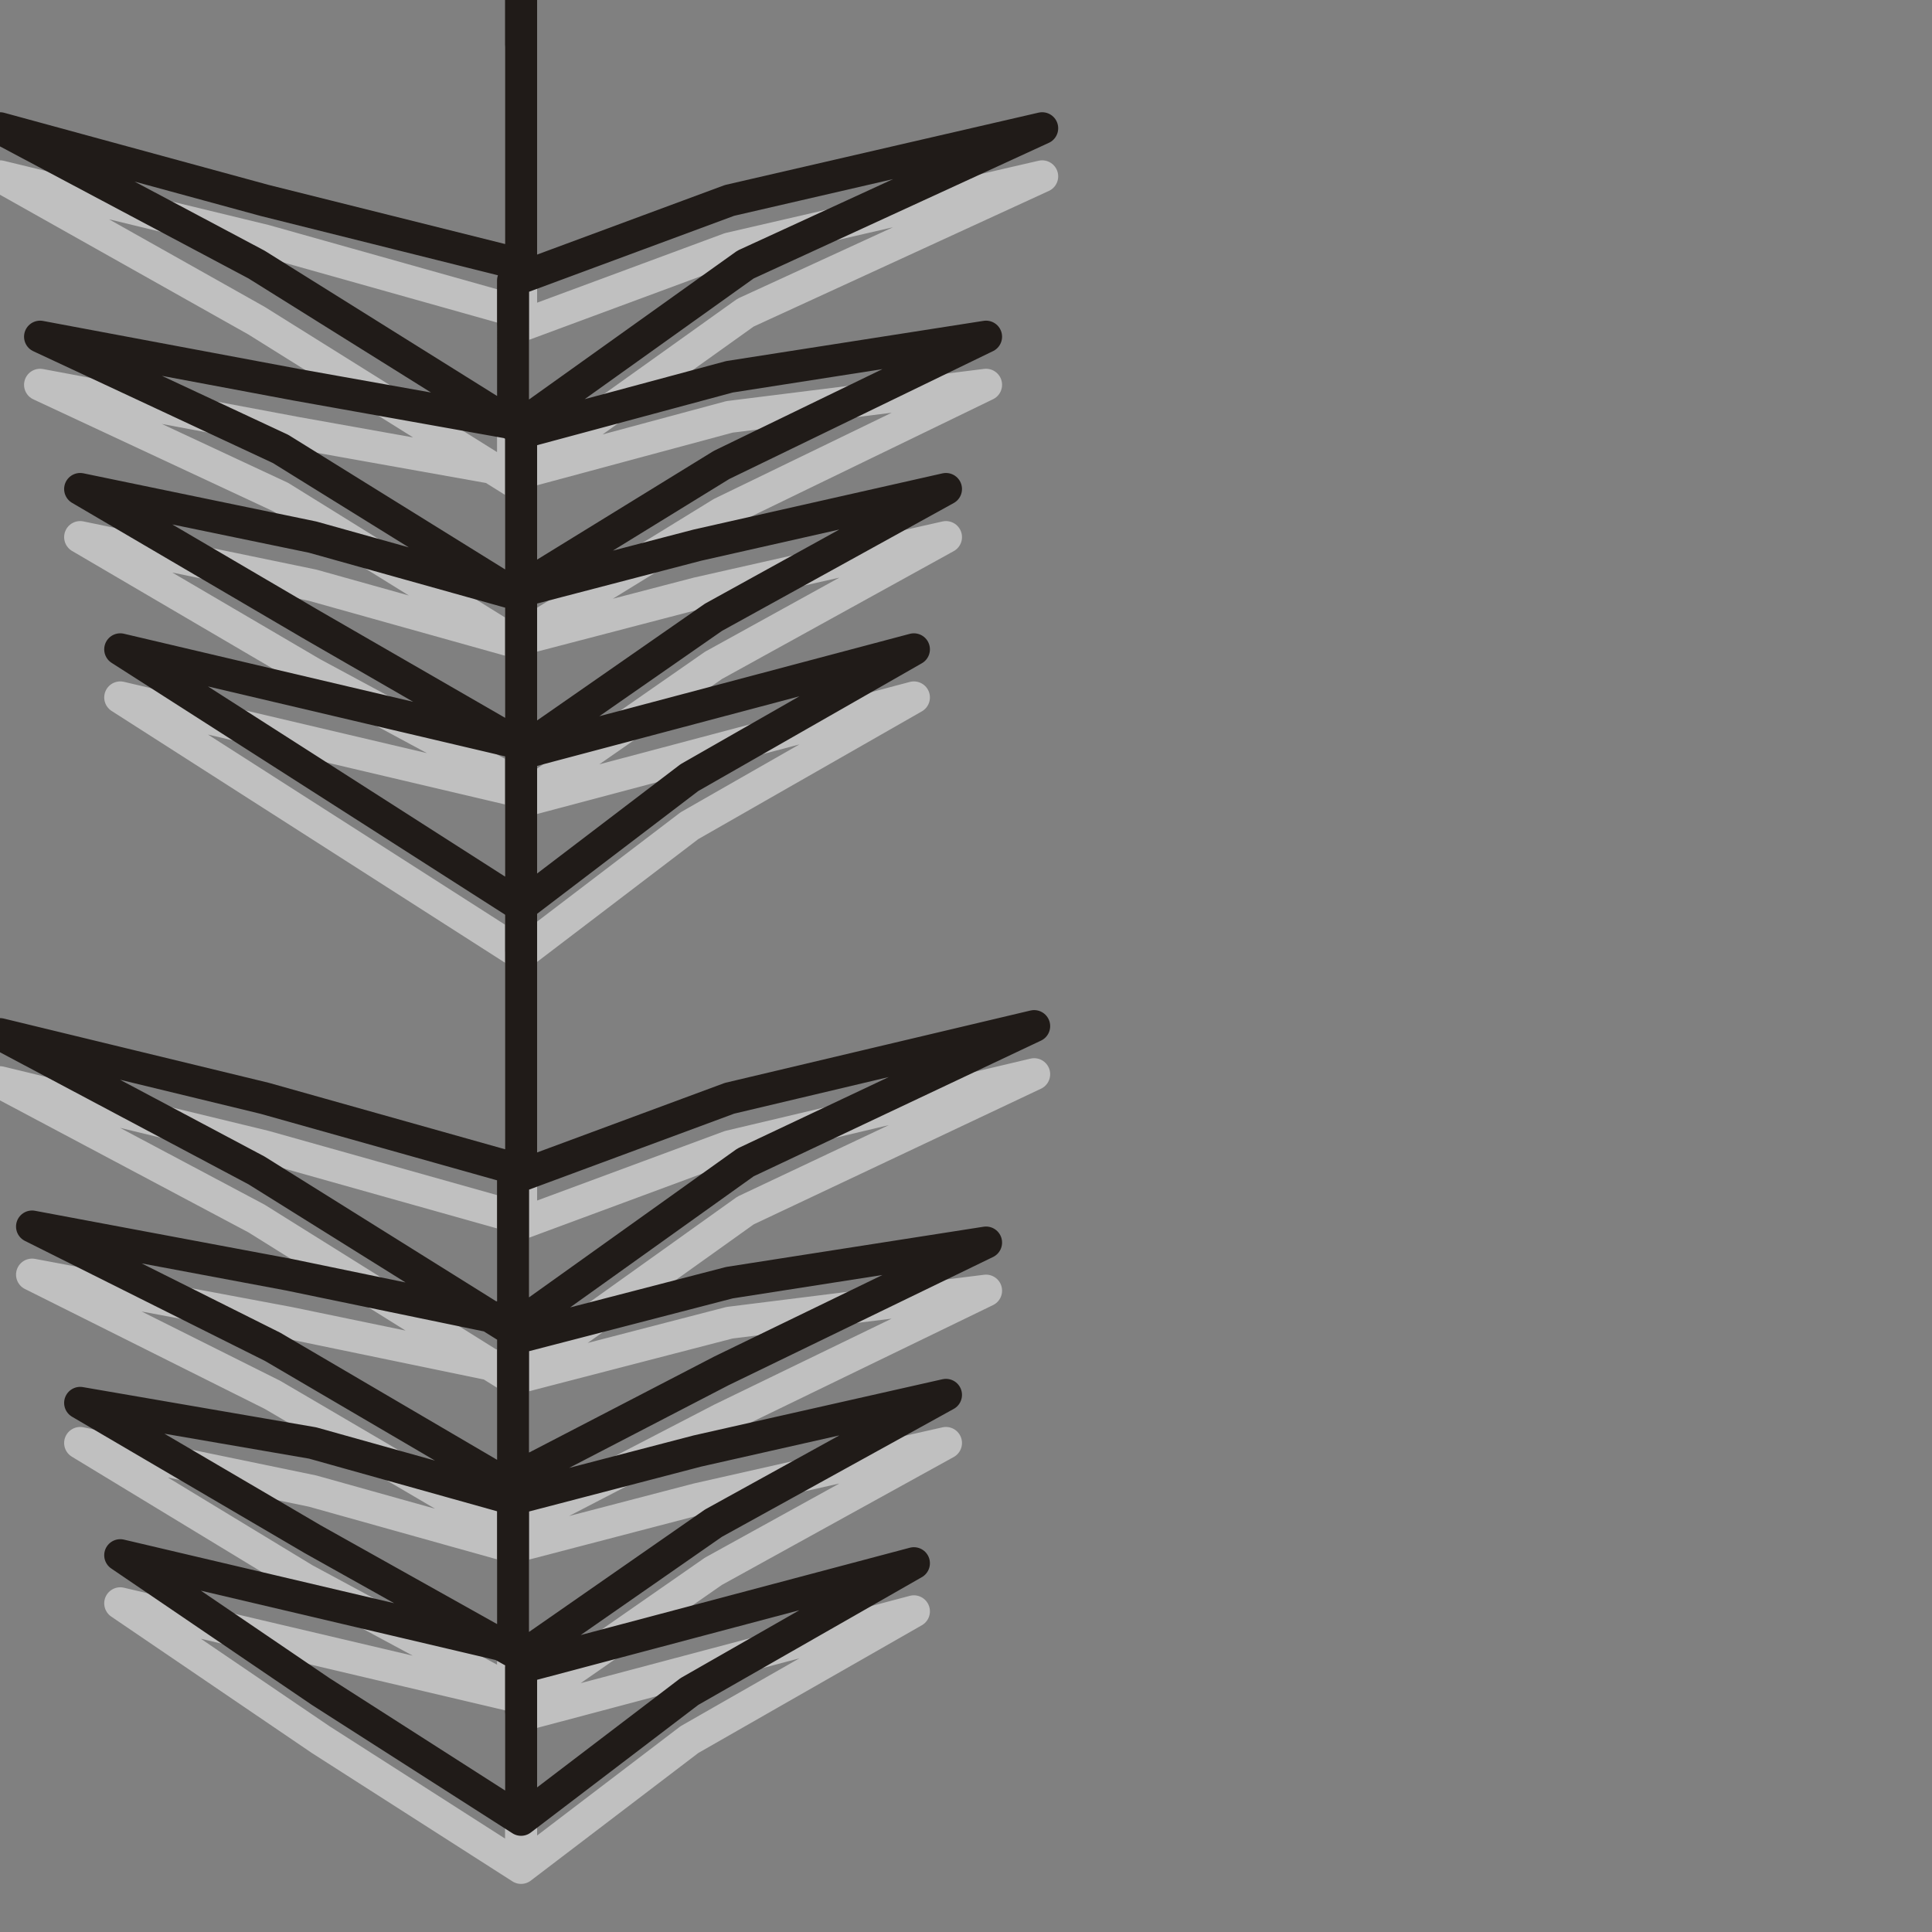
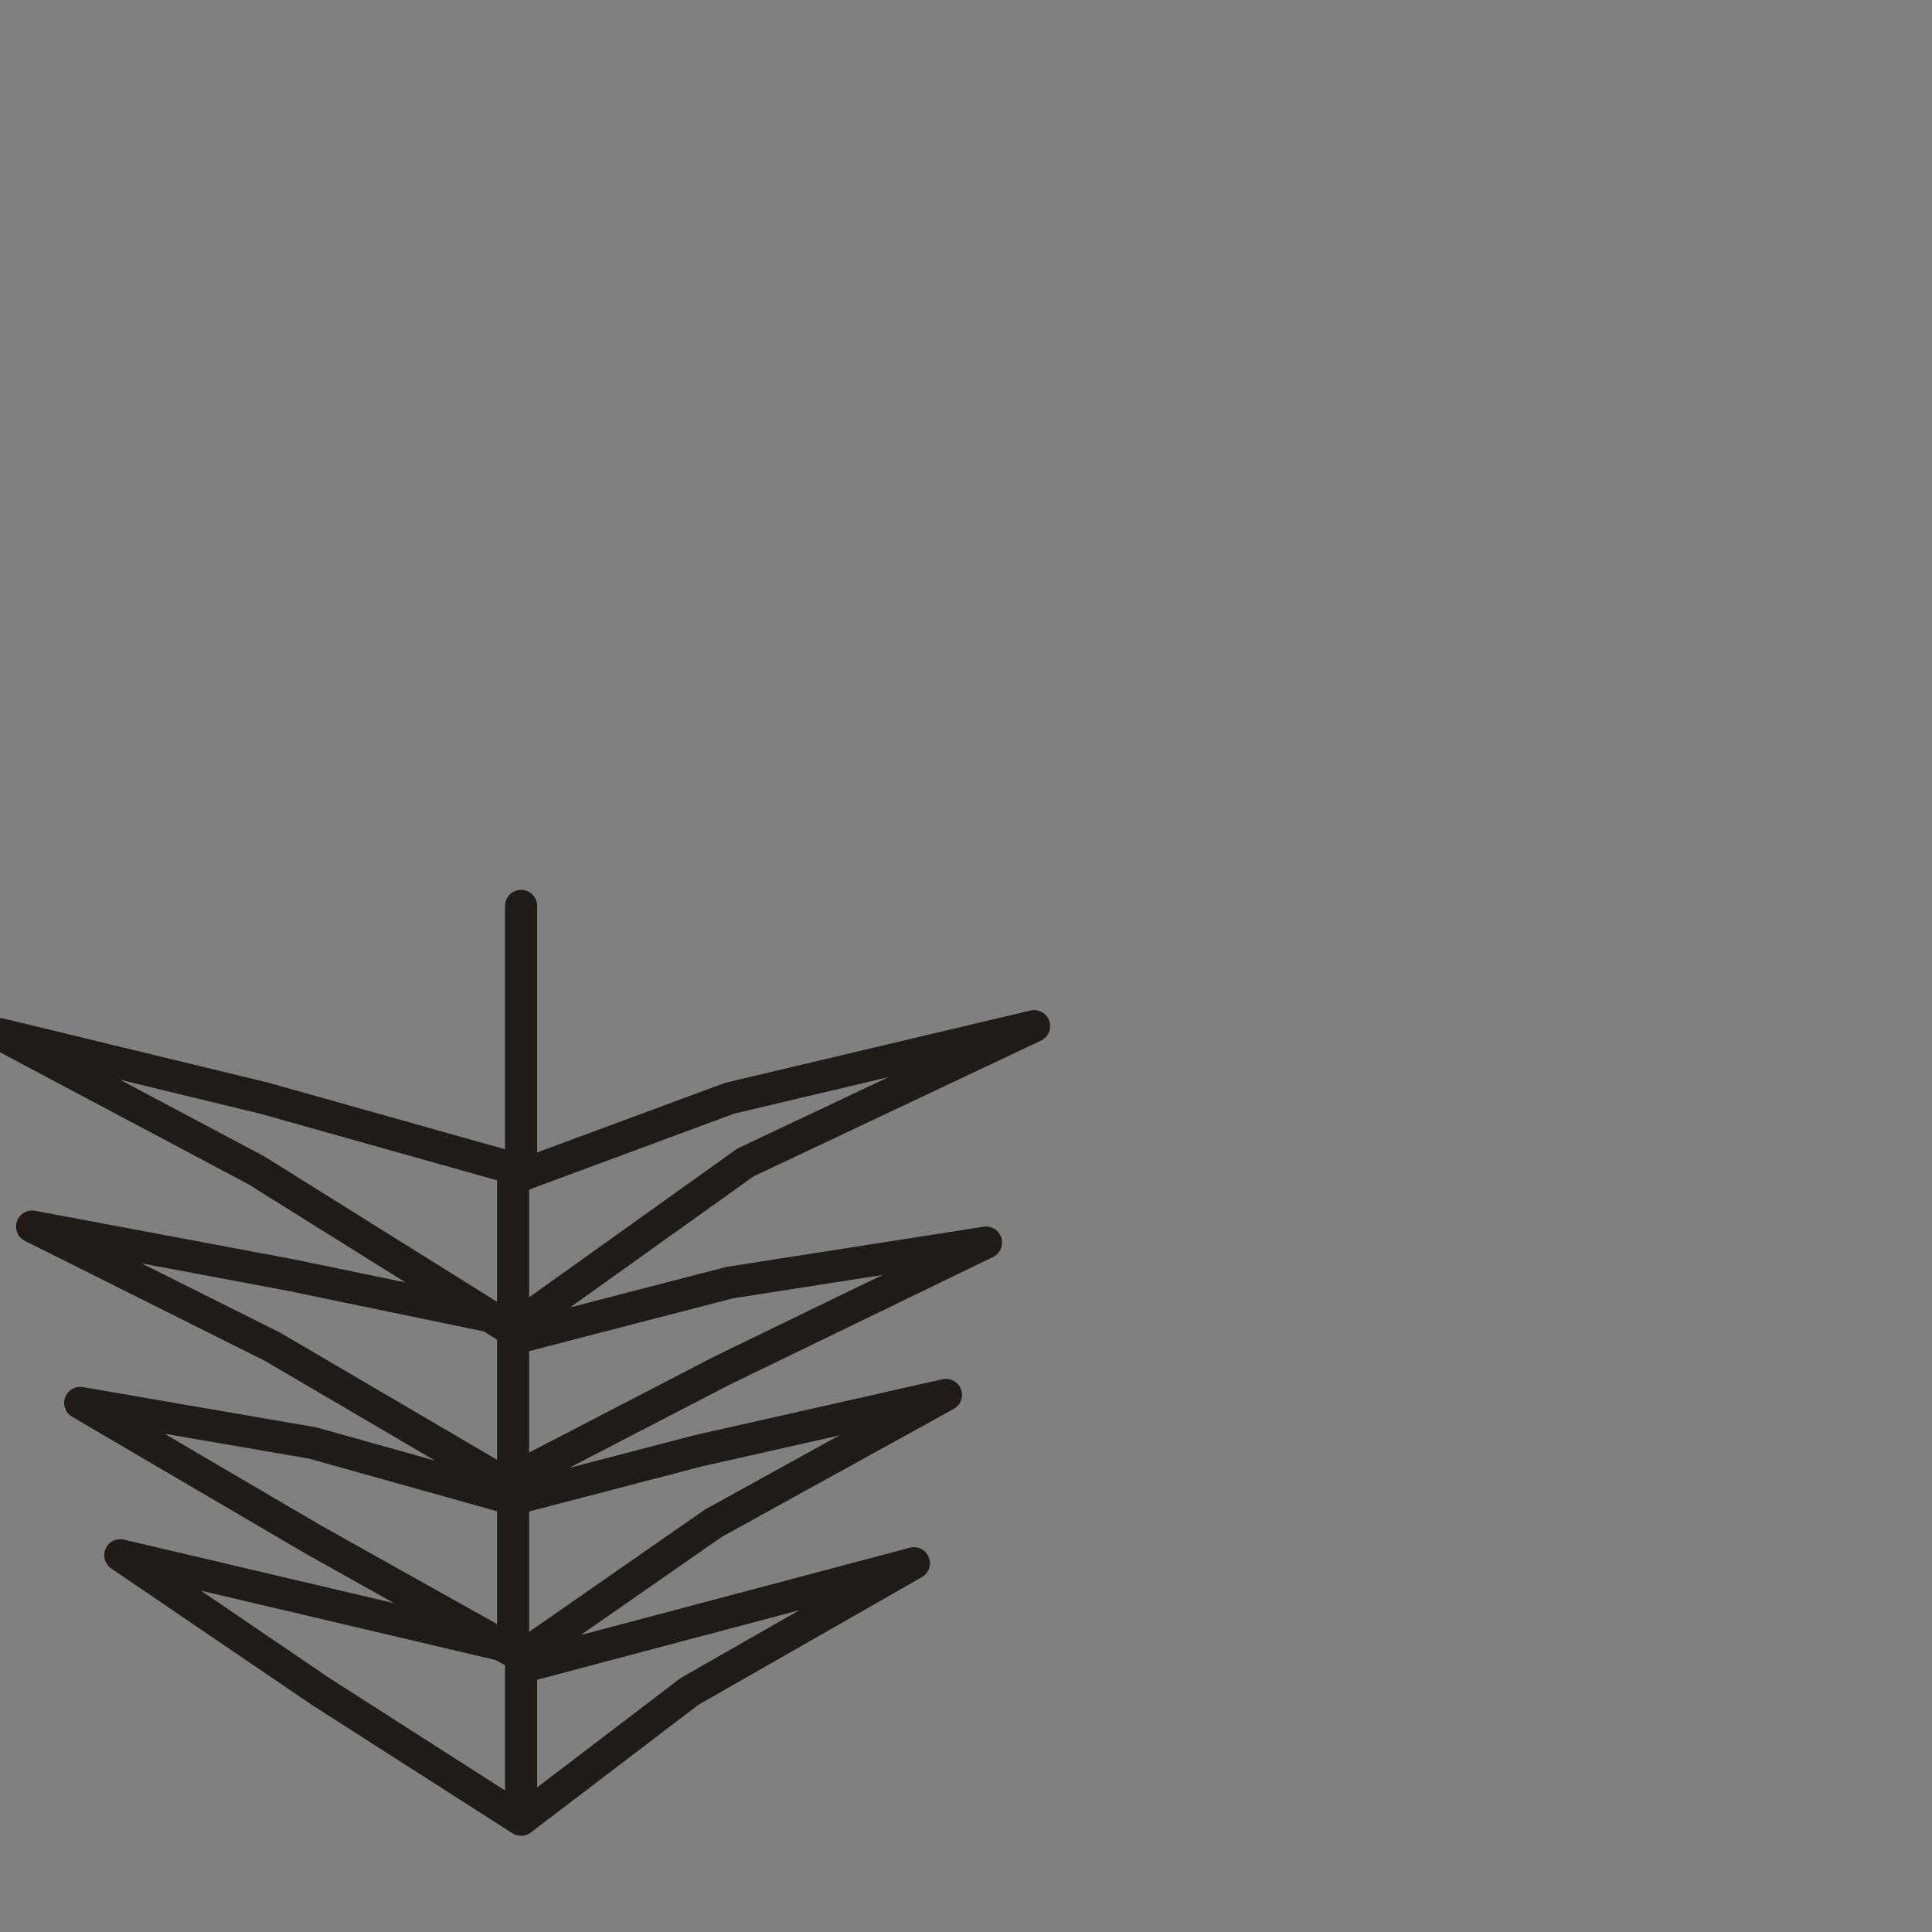
<svg xmlns="http://www.w3.org/2000/svg" version="1.1" id="Ebene_1" x="0px" y="0px" viewBox="0 0 24.1 24.1" style="enable-background:new 0 0 24.1 24.1;" xml:space="preserve">
  <rect x="0" y="0" width="24.1" height="24.1" fill="#808080" stroke="none" />
  <style type="text/css">
	.st0{opacity:0.5;}
	.st1{fill:none;stroke:#FFFFFF;stroke-width:0.4;stroke-linecap:round;stroke-linejoin:round;stroke-miterlimit:22.926;}
	.st2{fill:none;stroke:#201B18;stroke-width:0.4;stroke-linecap:round;stroke-linejoin:round;stroke-miterlimit:22.926;}
</style>
  <g>
    <g>
      <g class="st0">
-         <path class="st1" d="M6.5,0.6L6.5,0.6v3.3L3.3,3L0,2.2l3.2,1.8l3.2,2V4.1l2.7-1L13,2.2L9.3,3.9l-2.8,2L3.7,5.4L0.5,4.8l3,1.4     L6.4,8L9,6.4l3.3-1.6L9.1,5.2L6.5,5.9v2v1.9L3.9,8.4L1,6.7l2.9,0.6L6.4,8l2.3-0.6l3.1-0.7L8.9,8.3L6.6,9.9L1.5,8.7L4,10.3     l2.5,1.6V10l4.9-1.3l-2.8,1.6l-2.1,1.6l0,0" />
-       </g>
+         </g>
      <g>
-         <path class="st2" d="M6.5,0L6.5,0v3.3L3.3,2.5L0,1.6l3.2,1.7l3.2,2V3.5l2.7-1L13,1.6L9.3,3.3l-2.8,2L3.7,4.8L0.5,4.2l3,1.4     l2.9,1.8L9,5.8l3.3-1.6L9.1,4.7L6.5,5.4v2v1.9L3.9,7.8L1,6.1l2.9,0.6l2.5,0.7l2.3-0.6l3.1-0.7L8.9,7.7L6.6,9.3L1.5,8.1L4,9.7     l2.5,1.6V9.4l4.9-1.3L8.6,9.7l-2.1,1.6l0,0" />
-       </g>
+         </g>
    </g>
    <g>
      <g class="st0">
-         <path class="st1" d="M6.5,11.9L6.5,11.9v3.3l-3.2-0.9L0,13.5l3.2,1.7l3.2,2v-1.9l2.7-1l3.8-0.9l-3.6,1.7l-2.8,2l-2.9-0.6     l-3.2-0.6l3,1.5l2.9,1.7L9,17.7l3.3-1.6l-3.2,0.4l-2.7,0.7v2v1.9l-2.6-1.4L1,18l2.9,0.6l2.5,0.7l2.3-0.6l3.1-0.7l-2.9,1.6     l-2.3,1.6l-5.1-1.2L4,21.7l2.5,1.6v-1.9l4.9-1.3l-2.8,1.6l-2.1,1.6l0,0" />
-       </g>
+         </g>
      <g>
        <path class="st2" d="M6.5,11.3L6.5,11.3v3.3l-3.2-0.9L0,12.9l3.2,1.7l3.2,2v-1.9l2.7-1l3.8-0.9l-3.6,1.7l-2.8,2l-2.9-0.6     l-3.2-0.6l3,1.5l2.9,1.7L9,17.1l3.3-1.6L9.1,16l-2.7,0.7v2v1.9l-2.5-1.4L1,17.5L3.9,18l2.5,0.7l2.3-0.6l3.1-0.7l-2.9,1.6     l-2.3,1.6l-5.1-1.2L4,21.1l2.5,1.6v-1.9l4.9-1.3l-2.8,1.6l-2.1,1.6l0,0" />
      </g>
    </g>
  </g>
</svg>